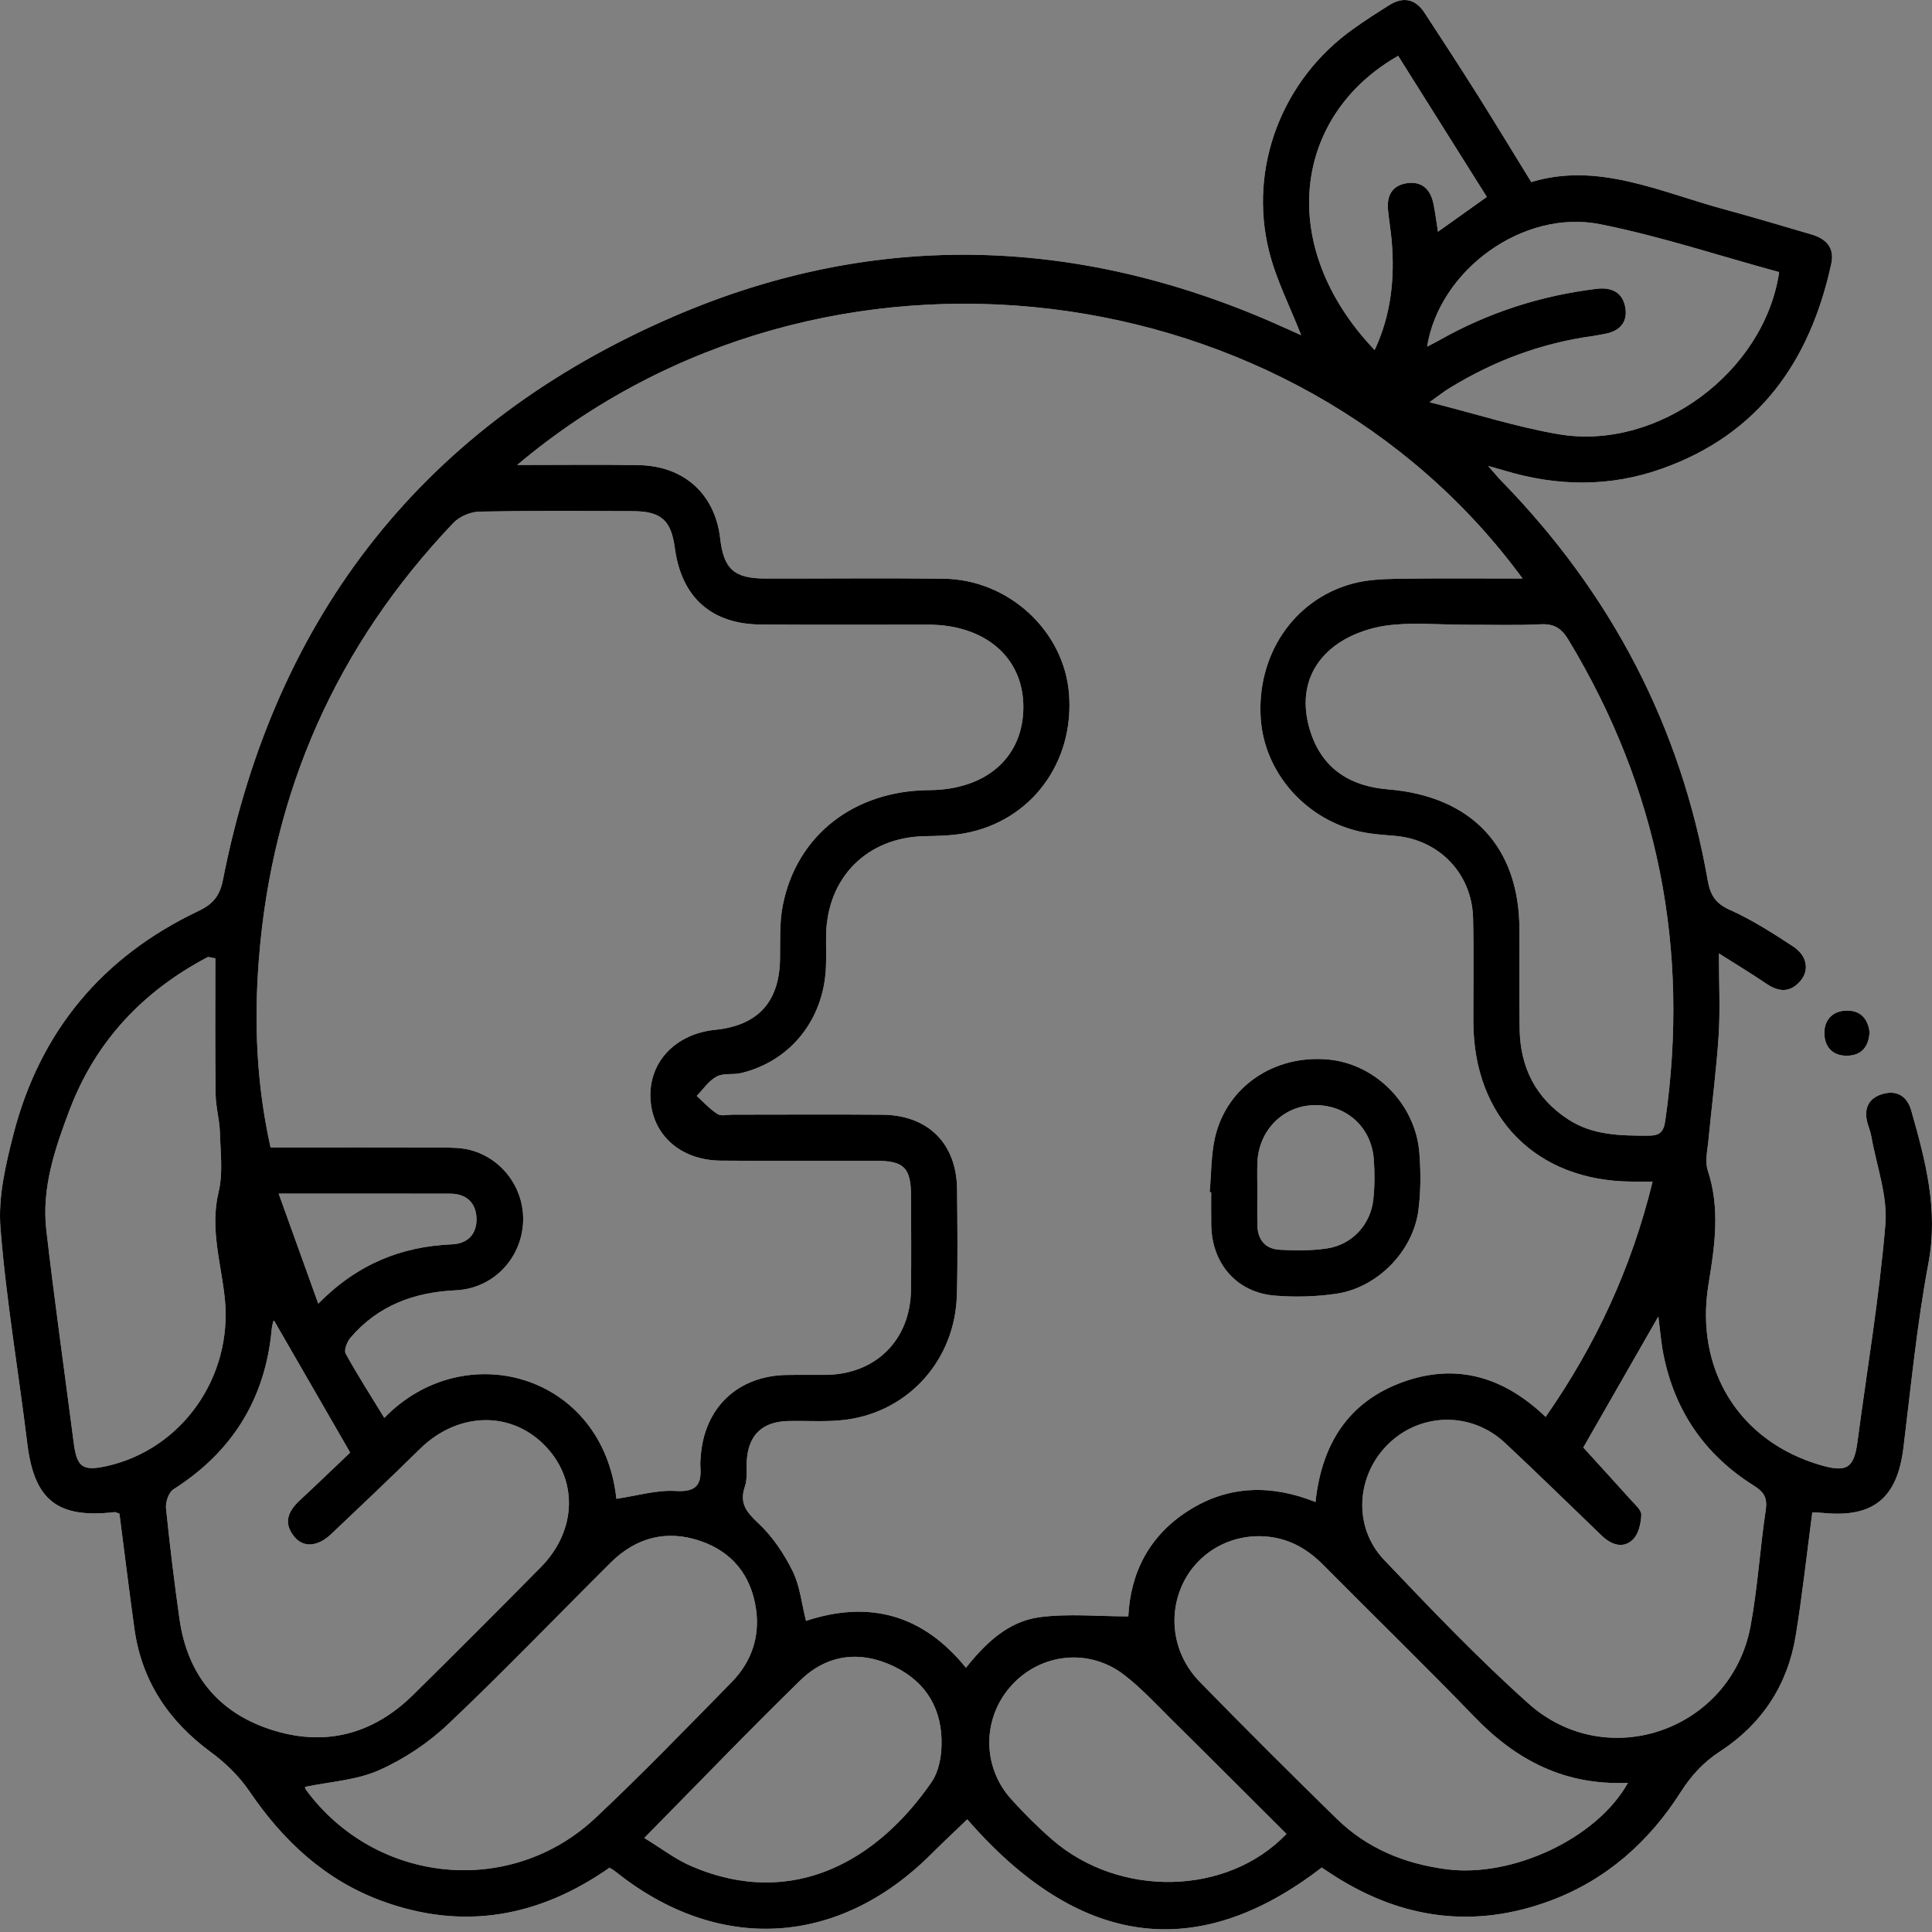
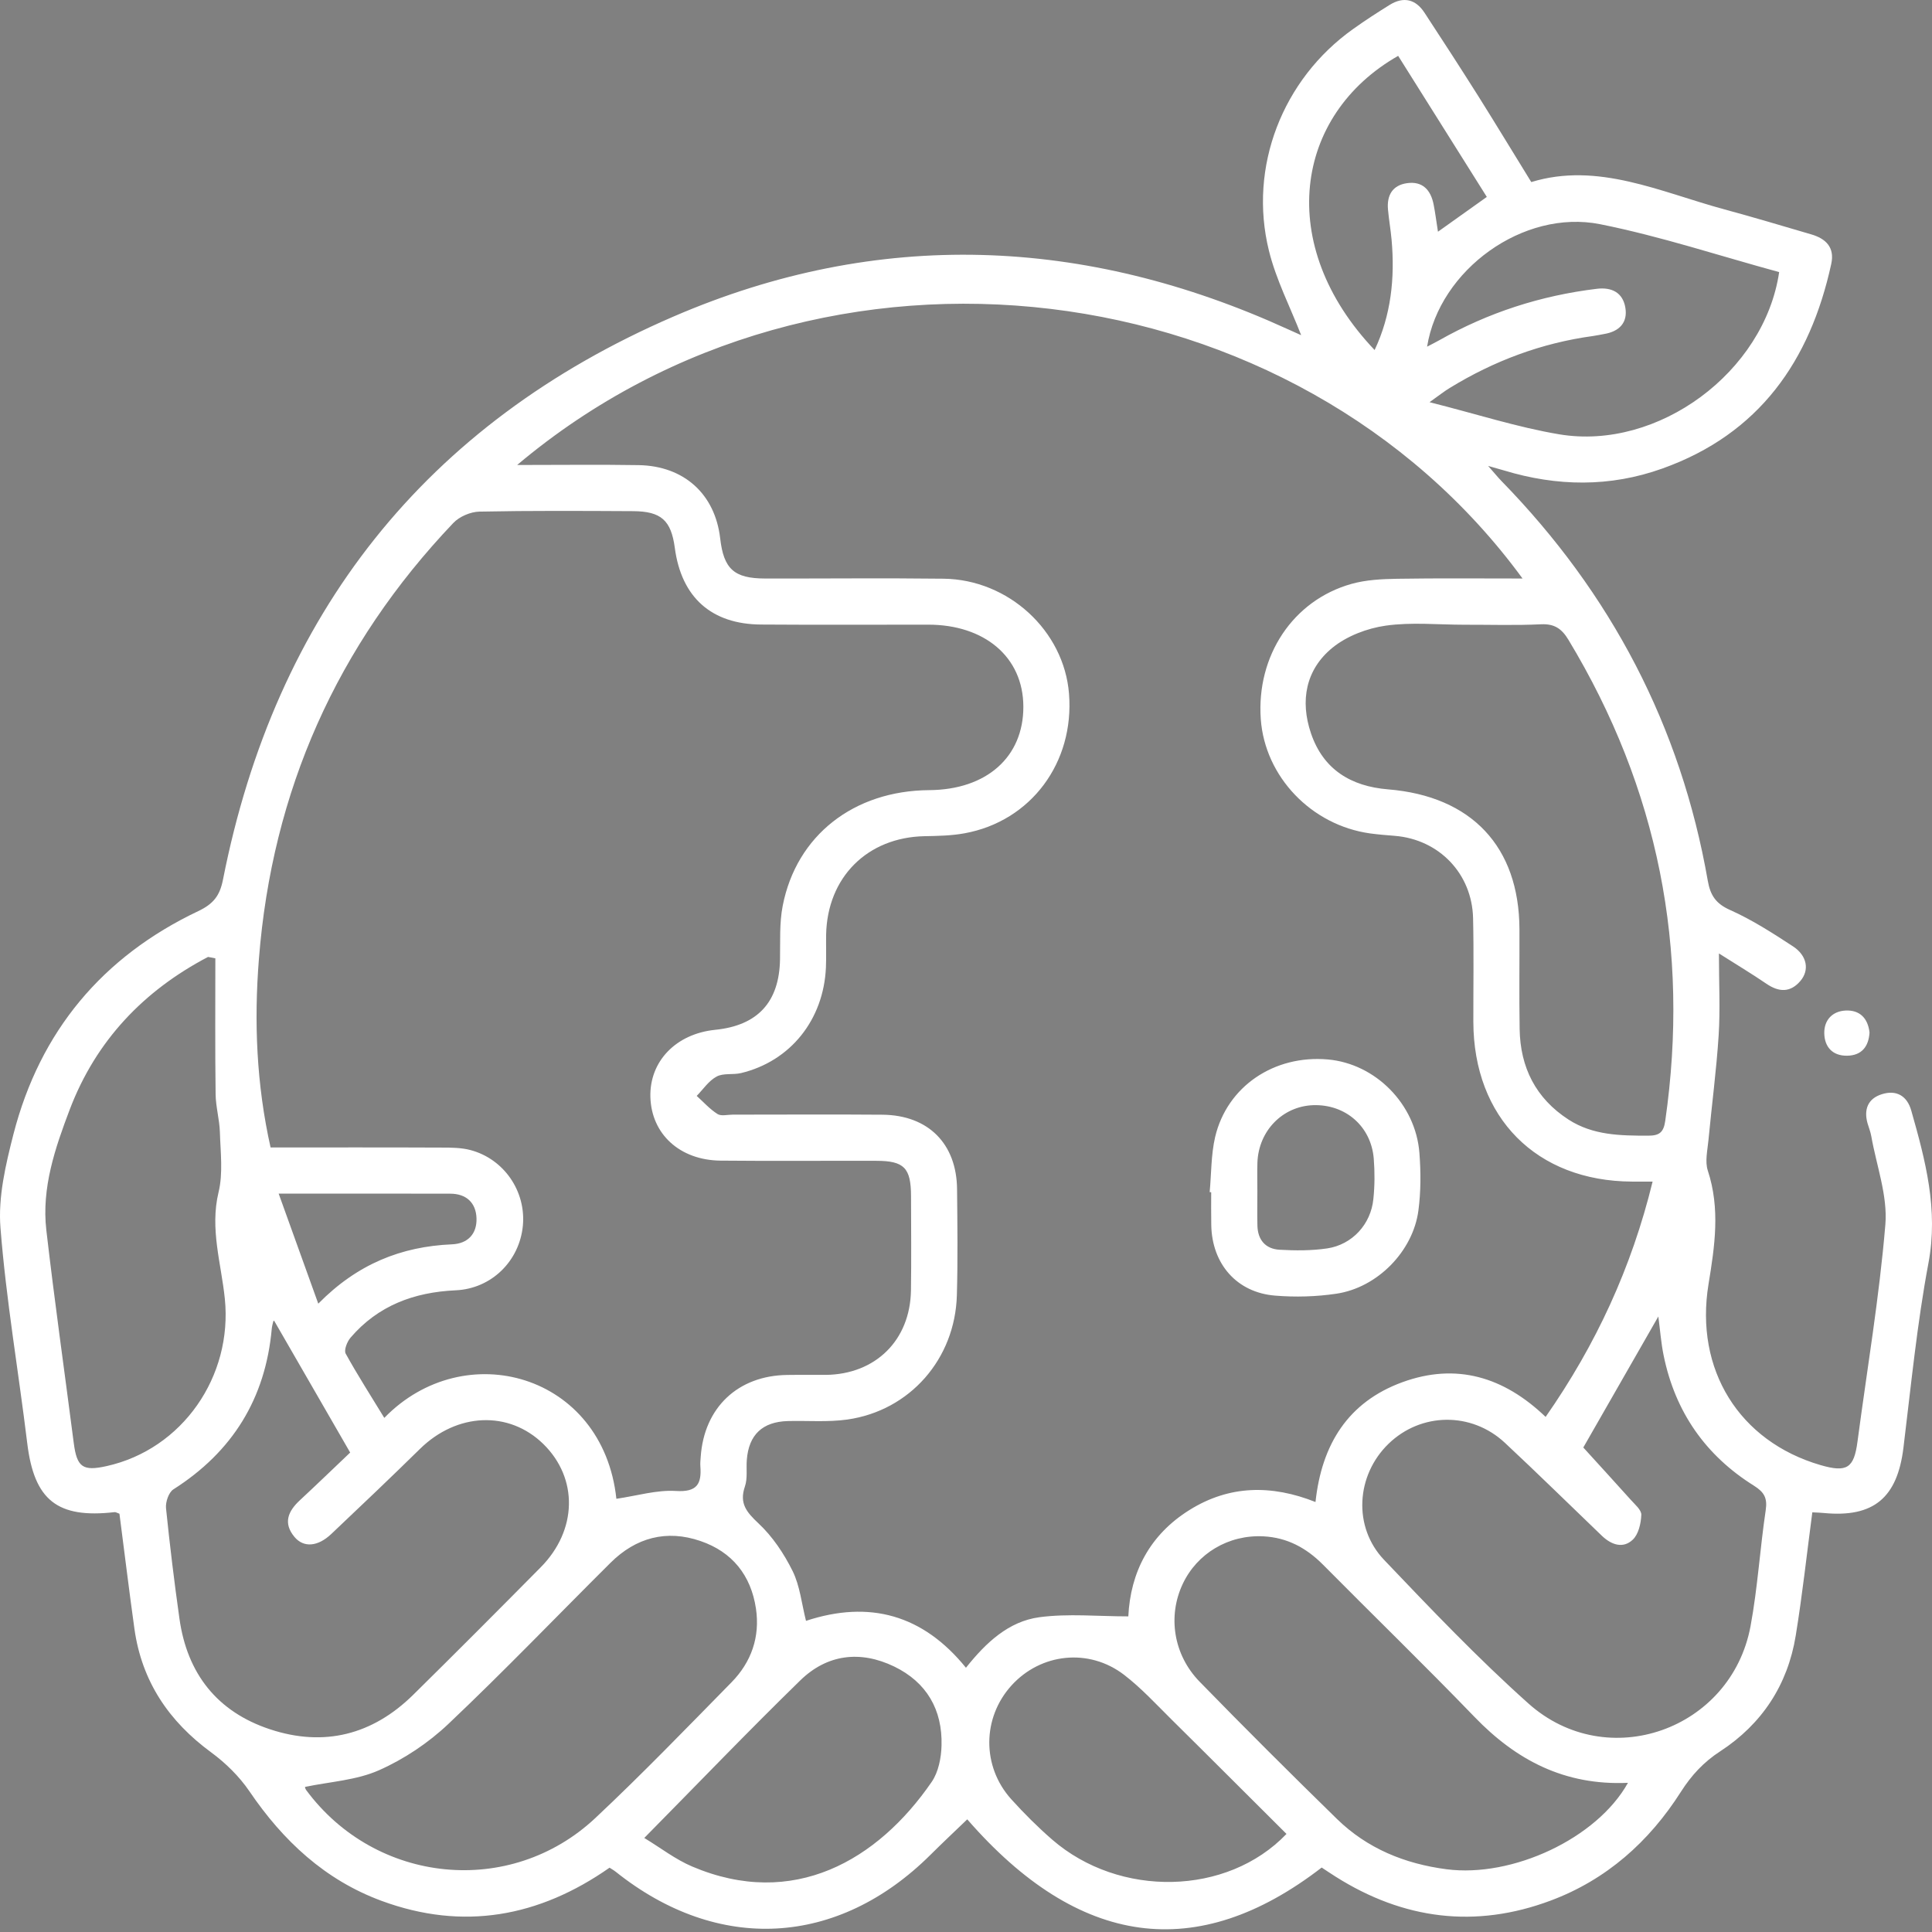
<svg xmlns="http://www.w3.org/2000/svg" width="80" height="80" viewBox="0 0 80 80" fill="none">
  <rect x="0" y="0" width="80" height="80" fill="#808080" stroke="none" />
  <path d="M58.775 47.743C58.62 45.717 56.953 44.044 54.984 43.87C52.762 43.674 50.812 44.981 50.316 47.081C50.145 47.819 50.161 48.6 50.09 49.363C50.109 49.366 50.131 49.366 50.153 49.368C50.153 49.818 50.147 50.27 50.156 50.719C50.18 52.334 51.212 53.524 52.803 53.649C53.641 53.718 54.505 53.693 55.335 53.57C57.037 53.317 58.511 51.814 58.734 50.12C58.837 49.339 58.835 48.53 58.775 47.743ZM56.868 49.649C56.765 50.692 55.997 51.536 54.957 51.694C54.311 51.789 53.639 51.787 52.982 51.749C52.408 51.716 52.081 51.346 52.067 50.752C52.056 50.275 52.065 49.799 52.065 49.322C52.065 48.927 52.054 48.53 52.067 48.132C52.119 46.822 53.108 45.809 54.374 45.763C55.711 45.717 56.779 46.64 56.885 47.985C56.928 48.535 56.926 49.099 56.868 49.649ZM58.775 47.743C58.62 45.717 56.953 44.044 54.984 43.87C52.762 43.674 50.812 44.981 50.316 47.081C50.145 47.819 50.161 48.6 50.09 49.363C50.109 49.366 50.131 49.366 50.153 49.368C50.153 49.818 50.147 50.27 50.156 50.719C50.18 52.334 51.212 53.524 52.803 53.649C53.641 53.718 54.505 53.693 55.335 53.57C57.037 53.317 58.511 51.814 58.734 50.12C58.837 49.339 58.835 48.53 58.775 47.743ZM56.868 49.649C56.765 50.692 55.997 51.536 54.957 51.694C54.311 51.789 53.639 51.787 52.982 51.749C52.408 51.716 52.081 51.346 52.067 50.752C52.056 50.275 52.065 49.799 52.065 49.322C52.065 48.927 52.054 48.53 52.067 48.132C52.119 46.822 53.108 45.809 54.374 45.763C55.711 45.717 56.779 46.64 56.885 47.985C56.928 48.535 56.926 49.099 56.868 49.649ZM58.775 47.743C58.62 45.717 56.953 44.044 54.984 43.87C52.762 43.674 50.812 44.981 50.316 47.081C50.145 47.819 50.161 48.6 50.09 49.363C50.109 49.366 50.131 49.366 50.153 49.368C50.153 49.818 50.147 50.27 50.156 50.719C50.18 52.334 51.212 53.524 52.803 53.649C53.641 53.718 54.505 53.693 55.335 53.57C57.037 53.317 58.511 51.814 58.734 50.12C58.837 49.339 58.835 48.53 58.775 47.743ZM56.868 49.649C56.765 50.692 55.997 51.536 54.957 51.694C54.311 51.789 53.639 51.787 52.982 51.749C52.408 51.716 52.081 51.346 52.067 50.752C52.056 50.275 52.065 49.799 52.065 49.322C52.065 48.927 52.054 48.53 52.067 48.132C52.119 46.822 53.108 45.809 54.374 45.763C55.711 45.717 56.779 46.64 56.885 47.985C56.928 48.535 56.926 49.099 56.868 49.649ZM58.775 47.743C58.62 45.717 56.953 44.044 54.984 43.87C52.762 43.674 50.812 44.981 50.316 47.081C50.145 47.819 50.161 48.6 50.09 49.363C50.109 49.366 50.131 49.366 50.153 49.368C50.153 49.818 50.147 50.27 50.156 50.719C50.18 52.334 51.212 53.524 52.803 53.649C53.641 53.718 54.505 53.693 55.335 53.57C57.037 53.317 58.511 51.814 58.734 50.12C58.837 49.339 58.835 48.53 58.775 47.743ZM56.868 49.649C56.765 50.692 55.997 51.536 54.957 51.694C54.311 51.789 53.639 51.787 52.982 51.749C52.408 51.716 52.081 51.346 52.067 50.752C52.056 50.275 52.065 49.799 52.065 49.322C52.065 48.927 52.054 48.53 52.067 48.132C52.119 46.822 53.108 45.809 54.374 45.763C55.711 45.717 56.779 46.64 56.885 47.985C56.928 48.535 56.926 49.099 56.868 49.649ZM58.775 47.743C58.62 45.717 56.953 44.044 54.984 43.87C52.762 43.674 50.812 44.981 50.316 47.081C50.145 47.819 50.161 48.6 50.09 49.363C50.109 49.366 50.131 49.366 50.153 49.368C50.153 49.818 50.147 50.27 50.156 50.719C50.18 52.334 51.212 53.524 52.803 53.649C53.641 53.718 54.505 53.693 55.335 53.57C57.037 53.317 58.511 51.814 58.734 50.12C58.837 49.339 58.835 48.53 58.775 47.743ZM56.868 49.649C56.765 50.692 55.997 51.536 54.957 51.694C54.311 51.789 53.639 51.787 52.982 51.749C52.408 51.716 52.081 51.346 52.067 50.752C52.056 50.275 52.065 49.799 52.065 49.322C52.065 48.927 52.054 48.53 52.067 48.132C52.119 46.822 53.108 45.809 54.374 45.763C55.711 45.717 56.779 46.64 56.885 47.985C56.928 48.535 56.926 49.099 56.868 49.649ZM58.775 47.743C58.62 45.717 56.953 44.044 54.984 43.87C52.762 43.674 50.812 44.981 50.316 47.081C50.145 47.819 50.161 48.6 50.09 49.363C50.109 49.366 50.131 49.366 50.153 49.368C50.153 49.818 50.147 50.27 50.156 50.719C50.18 52.334 51.212 53.524 52.803 53.649C53.641 53.718 54.505 53.693 55.335 53.57C57.037 53.317 58.511 51.814 58.734 50.12C58.837 49.339 58.835 48.53 58.775 47.743ZM56.868 49.649C56.765 50.692 55.997 51.536 54.957 51.694C54.311 51.789 53.639 51.787 52.982 51.749C52.408 51.716 52.081 51.346 52.067 50.752C52.056 50.275 52.065 49.799 52.065 49.322C52.065 48.927 52.054 48.53 52.067 48.132C52.119 46.822 53.108 45.809 54.374 45.763C55.711 45.717 56.779 46.64 56.885 47.985C56.928 48.535 56.926 49.099 56.868 49.649ZM58.775 47.743C58.62 45.717 56.953 44.044 54.984 43.87C52.762 43.674 50.812 44.981 50.316 47.081C50.145 47.819 50.161 48.6 50.09 49.363C50.109 49.366 50.131 49.366 50.153 49.368C50.153 49.818 50.147 50.27 50.156 50.719C50.18 52.334 51.212 53.524 52.803 53.649C53.641 53.718 54.505 53.693 55.335 53.57C57.037 53.317 58.511 51.814 58.734 50.12C58.837 49.339 58.835 48.53 58.775 47.743ZM56.868 49.649C56.765 50.692 55.997 51.536 54.957 51.694C54.311 51.789 53.639 51.787 52.982 51.749C52.408 51.716 52.081 51.346 52.067 50.752C52.056 50.275 52.065 49.799 52.065 49.322C52.065 48.927 52.054 48.53 52.067 48.132C52.119 46.822 53.108 45.809 54.374 45.763C55.711 45.717 56.779 46.64 56.885 47.985C56.928 48.535 56.926 49.099 56.868 49.649ZM58.775 47.743C58.62 45.717 56.953 44.044 54.984 43.87C52.762 43.674 50.812 44.981 50.316 47.081C50.145 47.819 50.161 48.6 50.09 49.363C50.109 49.366 50.131 49.366 50.153 49.368C50.153 49.818 50.147 50.27 50.156 50.719C50.18 52.334 51.212 53.524 52.803 53.649C53.641 53.718 54.505 53.693 55.335 53.57C57.037 53.317 58.511 51.814 58.734 50.12C58.837 49.339 58.835 48.53 58.775 47.743ZM56.868 49.649C56.765 50.692 55.997 51.536 54.957 51.694C54.311 51.789 53.639 51.787 52.982 51.749C52.408 51.716 52.081 51.346 52.067 50.752C52.056 50.275 52.065 49.799 52.065 49.322C52.065 48.927 52.054 48.53 52.067 48.132C52.119 46.822 53.108 45.809 54.374 45.763C55.711 45.717 56.779 46.64 56.885 47.985C56.928 48.535 56.926 49.099 56.868 49.649ZM58.775 47.743C58.62 45.717 56.953 44.044 54.984 43.87C52.762 43.674 50.812 44.981 50.316 47.081C50.145 47.819 50.161 48.6 50.09 49.363C50.109 49.366 50.131 49.366 50.153 49.368C50.153 49.818 50.147 50.27 50.156 50.719C50.18 52.334 51.212 53.524 52.803 53.649C53.641 53.718 54.505 53.693 55.335 53.57C57.037 53.317 58.511 51.814 58.734 50.12C58.837 49.339 58.835 48.53 58.775 47.743ZM56.868 49.649C56.765 50.692 55.997 51.536 54.957 51.694C54.311 51.789 53.639 51.787 52.982 51.749C52.408 51.716 52.081 51.346 52.067 50.752C52.056 50.275 52.065 49.799 52.065 49.322C52.065 48.927 52.054 48.53 52.067 48.132C52.119 46.822 53.108 45.809 54.374 45.763C55.711 45.717 56.779 46.64 56.885 47.985C56.928 48.535 56.926 49.099 56.868 49.649ZM58.775 47.743C58.62 45.717 56.953 44.044 54.984 43.87C52.762 43.674 50.812 44.981 50.316 47.081C50.145 47.819 50.161 48.6 50.09 49.363C50.109 49.366 50.131 49.366 50.153 49.368C50.153 49.818 50.147 50.27 50.156 50.719C50.18 52.334 51.212 53.524 52.803 53.649C53.641 53.718 54.505 53.693 55.335 53.57C57.037 53.317 58.511 51.814 58.734 50.12C58.837 49.339 58.835 48.53 58.775 47.743ZM56.868 49.649C56.765 50.692 55.997 51.536 54.957 51.694C54.311 51.789 53.639 51.787 52.982 51.749C52.408 51.716 52.081 51.346 52.067 50.752C52.056 50.275 52.065 49.799 52.065 49.322C52.065 48.927 52.054 48.53 52.067 48.132C52.119 46.822 53.108 45.809 54.374 45.763C55.711 45.717 56.779 46.64 56.885 47.985C56.928 48.535 56.926 49.099 56.868 49.649ZM58.775 47.743C58.62 45.717 56.953 44.044 54.984 43.87C52.762 43.674 50.812 44.981 50.316 47.081C50.145 47.819 50.161 48.6 50.09 49.363C50.109 49.366 50.131 49.366 50.153 49.368C50.153 49.818 50.147 50.27 50.156 50.719C50.18 52.334 51.212 53.524 52.803 53.649C53.641 53.718 54.505 53.693 55.335 53.57C57.037 53.317 58.511 51.814 58.734 50.12C58.837 49.339 58.835 48.53 58.775 47.743ZM56.868 49.649C56.765 50.692 55.997 51.536 54.957 51.694C54.311 51.789 53.639 51.787 52.982 51.749C52.408 51.716 52.081 51.346 52.067 50.752C52.056 50.275 52.065 49.799 52.065 49.322C52.065 48.927 52.054 48.53 52.067 48.132C52.119 46.822 53.108 45.809 54.374 45.763C55.711 45.717 56.779 46.64 56.885 47.985C56.928 48.535 56.926 49.099 56.868 49.649ZM58.775 47.743C58.62 45.717 56.953 44.044 54.984 43.87C52.762 43.674 50.812 44.981 50.316 47.081C50.145 47.819 50.161 48.6 50.09 49.363C50.109 49.366 50.131 49.366 50.153 49.368C50.153 49.818 50.147 50.27 50.156 50.719C50.18 52.334 51.212 53.524 52.803 53.649C53.641 53.718 54.505 53.693 55.335 53.57C57.037 53.317 58.511 51.814 58.734 50.12C58.837 49.339 58.835 48.53 58.775 47.743ZM56.868 49.649C56.765 50.692 55.997 51.536 54.957 51.694C54.311 51.789 53.639 51.787 52.982 51.749C52.408 51.716 52.081 51.346 52.067 50.752C52.056 50.275 52.065 49.799 52.065 49.322C52.065 48.927 52.054 48.53 52.067 48.132C52.119 46.822 53.108 45.809 54.374 45.763C55.711 45.717 56.779 46.64 56.885 47.985C56.928 48.535 56.926 49.099 56.868 49.649ZM58.775 47.743C58.62 45.717 56.953 44.044 54.984 43.87C52.762 43.674 50.812 44.981 50.316 47.081C50.145 47.819 50.161 48.6 50.09 49.363C50.109 49.366 50.131 49.366 50.153 49.368C50.153 49.818 50.147 50.27 50.156 50.719C50.18 52.334 51.212 53.524 52.803 53.649C53.641 53.718 54.505 53.693 55.335 53.57C57.037 53.317 58.511 51.814 58.734 50.12C58.837 49.339 58.835 48.53 58.775 47.743ZM56.868 49.649C56.765 50.692 55.997 51.536 54.957 51.694C54.311 51.789 53.639 51.787 52.982 51.749C52.408 51.716 52.081 51.346 52.067 50.752C52.056 50.275 52.065 49.799 52.065 49.322C52.065 48.927 52.054 48.53 52.067 48.132C52.119 46.822 53.108 45.809 54.374 45.763C55.711 45.717 56.779 46.64 56.885 47.985C56.928 48.535 56.926 49.099 56.868 49.649ZM58.775 47.743C58.62 45.717 56.953 44.044 54.984 43.87C52.762 43.674 50.812 44.981 50.316 47.081C50.145 47.819 50.161 48.6 50.09 49.363C50.109 49.366 50.131 49.366 50.153 49.368C50.153 49.818 50.147 50.27 50.156 50.719C50.18 52.334 51.212 53.524 52.803 53.649C53.641 53.718 54.505 53.693 55.335 53.57C57.037 53.317 58.511 51.814 58.734 50.12C58.837 49.339 58.835 48.53 58.775 47.743ZM56.868 49.649C56.765 50.692 55.997 51.536 54.957 51.694C54.311 51.789 53.639 51.787 52.982 51.749C52.408 51.716 52.081 51.346 52.067 50.752C52.056 50.275 52.065 49.799 52.065 49.322C52.065 48.927 52.054 48.53 52.067 48.132C52.119 46.822 53.108 45.809 54.374 45.763C55.711 45.717 56.779 46.64 56.885 47.985C56.928 48.535 56.926 49.099 56.868 49.649ZM79.142 45.989C78.968 45.371 78.519 45.117 77.917 45.311C77.35 45.49 77.168 45.937 77.331 46.514C77.383 46.691 77.454 46.866 77.486 47.048C77.701 48.268 78.167 49.51 78.069 50.703C77.819 53.712 77.312 56.697 76.915 59.692C76.77 60.793 76.479 60.986 75.379 60.665C72.021 59.684 70.166 56.718 70.746 53.175C71.005 51.599 71.236 50.047 70.716 48.47C70.594 48.094 70.703 47.631 70.743 47.214C70.88 45.763 71.073 44.317 71.166 42.865C71.234 41.795 71.177 40.719 71.177 39.48C71.912 39.946 72.541 40.324 73.145 40.736C73.666 41.09 74.137 41.106 74.553 40.616C74.932 40.169 74.831 39.57 74.243 39.186C73.401 38.636 72.549 38.086 71.637 37.68C71.043 37.416 70.82 37.065 70.716 36.471C69.597 30.066 66.708 24.567 62.176 19.922C62.026 19.769 61.893 19.6 61.62 19.293C61.977 19.393 62.124 19.434 62.271 19.478C64.466 20.145 66.659 20.18 68.835 19.401C72.841 17.969 74.951 14.954 75.828 10.929C75.978 10.246 75.607 9.881 74.997 9.704C73.805 9.355 72.612 8.996 71.411 8.672C68.747 7.95 66.163 6.695 63.407 7.539C62.639 6.294 61.942 5.142 61.226 4.001C60.49 2.836 59.742 1.678 58.984 0.524C58.62 -0.032 58.121 -0.154 57.547 0.2C57.029 0.521 56.517 0.853 56.022 1.207C53.108 3.282 51.686 6.91 52.544 10.382C52.841 11.588 53.429 12.721 53.878 13.879C53.739 13.816 53.532 13.723 53.325 13.631C44.921 9.791 36.362 9.448 27.887 13.108C17.62 17.541 11.403 25.423 9.233 36.425C9.102 37.089 8.838 37.429 8.206 37.729C4.241 39.611 1.657 42.702 0.559 46.956C0.235 48.222 -0.084 49.57 0.02 50.847C0.254 53.829 0.766 56.787 1.128 59.76C1.414 62.113 2.367 62.887 4.747 62.614C4.791 62.609 4.84 62.644 4.946 62.68C5.151 64.254 5.344 65.852 5.567 67.451C5.872 69.619 6.989 71.277 8.748 72.565C9.344 73.004 9.908 73.557 10.325 74.169C11.719 76.223 13.459 77.849 15.804 78.712C19.175 79.954 22.318 79.382 25.24 77.337C25.327 77.394 25.42 77.445 25.499 77.508C29.736 80.89 34.69 80.618 38.53 76.803C39.031 76.304 39.546 75.822 40.052 75.335C44.668 80.64 49.565 81.315 54.728 77.331C54.916 77.454 55.112 77.587 55.311 77.712C58.116 79.483 61.092 79.864 64.205 78.701C66.517 77.838 68.287 76.263 69.605 74.191C70.038 73.513 70.542 72.963 71.236 72.514C72.958 71.389 74.025 69.769 74.357 67.729C74.63 66.059 74.812 64.376 75.044 62.623C75.256 62.633 75.387 62.636 75.517 62.65C77.582 62.849 78.565 62.021 78.818 59.943C79.131 57.391 79.379 54.826 79.853 52.301C80.27 50.087 79.728 48.05 79.142 45.989ZM64.946 26.493C68.668 32.656 69.978 39.295 68.954 46.414C68.886 46.896 68.704 47.026 68.246 47.026C67.097 47.026 65.959 47.013 64.948 46.359C63.592 45.48 62.95 44.2 62.925 42.609C62.903 41.228 62.922 39.85 62.917 38.47C62.903 35.063 60.94 32.969 57.478 32.686C55.934 32.56 54.791 31.86 54.284 30.363C53.827 29.017 54.066 27.724 55.175 26.82C55.771 26.335 56.61 26.016 57.378 25.907C58.443 25.755 59.548 25.869 60.635 25.869C61.694 25.866 62.759 25.902 63.816 25.85C64.374 25.826 64.671 26.038 64.946 26.493ZM66.258 9.284C68.766 9.785 71.209 10.597 73.671 11.267C73.061 15.406 68.66 18.666 64.57 17.985C62.83 17.694 61.133 17.141 59.194 16.654C59.592 16.37 59.801 16.204 60.03 16.065C61.86 14.943 63.829 14.205 65.959 13.914C66.117 13.892 66.272 13.857 66.427 13.83C67.051 13.726 67.41 13.358 67.301 12.732C67.195 12.117 66.74 11.882 66.117 11.959C63.802 12.239 61.623 12.942 59.594 14.091C59.456 14.17 59.314 14.238 59.093 14.355C59.605 11.169 63.08 8.65 66.258 9.284ZM57.895 2.313C59.14 4.293 60.357 6.229 61.566 8.154C60.803 8.696 60.207 9.124 59.543 9.595C59.477 9.186 59.434 8.824 59.363 8.467C59.246 7.868 58.905 7.492 58.26 7.585C57.661 7.67 57.421 8.086 57.473 8.672C57.511 9.094 57.585 9.51 57.623 9.933C57.764 11.515 57.601 13.051 56.92 14.494C52.794 10.159 53.581 4.766 57.895 2.313ZM10.72 39.72C11.264 32.756 13.95 26.722 18.77 21.656C19.023 21.389 19.483 21.193 19.851 21.185C21.972 21.142 24.094 21.155 26.215 21.166C27.378 21.172 27.789 21.547 27.942 22.683C28.214 24.734 29.456 25.85 31.52 25.861C33.827 25.877 36.133 25.866 38.44 25.866C40.747 25.866 42.37 27.187 42.375 29.262C42.38 31.346 40.853 32.702 38.475 32.718C35.357 32.74 32.98 34.589 32.411 37.503C32.269 38.222 32.313 38.982 32.299 39.722C32.269 41.49 31.381 42.462 29.619 42.642C27.991 42.805 26.89 43.946 26.931 45.428C26.975 46.958 28.146 48.042 29.837 48.059C31.986 48.08 34.132 48.061 36.28 48.067C37.441 48.067 37.721 48.358 37.724 49.535C37.726 50.836 37.74 52.135 37.721 53.434C37.688 55.498 36.253 56.909 34.192 56.931C33.661 56.936 33.13 56.925 32.599 56.934C30.556 56.958 29.156 58.284 29.015 60.321C29.006 60.452 28.99 60.586 29.001 60.719C29.055 61.449 28.862 61.792 27.991 61.738C27.195 61.688 26.381 61.936 25.523 62.062C24.968 56.89 19.235 55.291 15.913 58.712C15.366 57.813 14.81 56.95 14.314 56.051C14.235 55.907 14.372 55.558 14.513 55.392C15.652 54.061 17.141 53.508 18.865 53.429C20.355 53.364 21.512 52.212 21.651 50.752C21.784 49.336 20.878 47.996 19.486 47.623C19.107 47.522 18.699 47.519 18.304 47.519C15.948 47.508 13.593 47.514 11.204 47.514C10.619 44.902 10.515 42.31 10.72 39.72ZM13.179 53.982C12.623 52.438 12.106 50.994 11.539 49.426C14.047 49.426 16.346 49.42 18.644 49.428C19.303 49.428 19.709 49.799 19.731 50.444C19.753 51.09 19.372 51.498 18.715 51.525C16.618 51.615 14.799 52.337 13.179 53.982ZM4.415 60.708C3.427 60.929 3.184 60.755 3.054 59.752C2.675 56.814 2.258 53.878 1.918 50.934C1.716 49.181 2.286 47.528 2.893 45.929C3.974 43.097 5.943 41.024 8.615 39.624C8.715 39.644 8.816 39.663 8.917 39.682C8.917 41.555 8.903 43.429 8.928 45.303C8.933 45.828 9.088 46.351 9.105 46.877C9.129 47.71 9.241 48.579 9.05 49.366C8.685 50.885 9.159 52.312 9.309 53.772C9.641 56.996 7.55 60.011 4.415 60.708ZM11.183 71.607C8.996 70.885 7.749 69.303 7.43 67.021C7.215 65.501 7.03 63.976 6.874 62.448C6.85 62.195 6.986 61.795 7.179 61.672C9.628 60.114 10.992 57.911 11.253 55.022C11.262 54.919 11.291 54.818 11.316 54.714C11.322 54.698 11.349 54.684 11.349 54.684C12.384 56.482 13.421 58.279 14.5 60.147C13.835 60.779 13.133 61.457 12.419 62.121C11.929 62.574 11.714 63.066 12.193 63.641C12.574 64.096 13.16 64.047 13.718 63.519C14.949 62.353 16.18 61.185 17.389 59.997C18.922 58.491 21.074 58.399 22.501 59.796C23.947 61.215 23.911 63.361 22.389 64.899C20.635 66.672 18.876 68.437 17.103 70.185C15.42 71.838 13.416 72.345 11.183 71.607ZM24.655 75.278C21.131 78.587 15.556 78.02 12.675 74.118C12.634 74.063 12.626 73.981 12.631 73.992C13.669 73.775 14.761 73.717 15.695 73.301C16.735 72.84 17.74 72.168 18.568 71.383C20.858 69.216 23.043 66.936 25.281 64.711C26.332 63.666 27.599 63.328 29.004 63.81C30.319 64.259 31.095 65.229 31.302 66.604C31.477 67.781 31.112 68.823 30.289 69.662C28.432 71.552 26.588 73.464 24.655 75.278ZM38.579 73.785C36.346 77.034 32.846 79.069 28.658 77.287C27.966 76.993 27.356 76.517 26.678 76.106C28.914 73.84 30.986 71.68 33.13 69.589C34.243 68.499 35.616 68.328 37.024 69.006C38.369 69.657 39.028 70.795 38.987 72.277C38.974 72.789 38.859 73.377 38.579 73.785ZM39.998 69.058C38.217 66.86 36.003 66.25 33.375 67.116C33.195 66.411 33.127 65.678 32.822 65.057C32.465 64.336 31.991 63.625 31.408 63.08C30.913 62.614 30.605 62.255 30.845 61.552C30.962 61.215 30.894 60.817 30.924 60.447C31.005 59.409 31.572 58.873 32.62 58.843C33.443 58.821 34.276 58.894 35.085 58.78C37.677 58.412 39.551 56.269 39.622 53.628C39.663 52.171 39.644 50.711 39.63 49.251C39.616 47.361 38.44 46.177 36.544 46.158C34.475 46.141 32.405 46.155 30.338 46.155C30.126 46.155 29.864 46.226 29.712 46.13C29.393 45.929 29.132 45.635 28.849 45.379C29.118 45.104 29.347 44.752 29.674 44.578C29.954 44.426 30.352 44.513 30.684 44.434C32.729 43.944 34.105 42.228 34.2 40.057C34.219 39.608 34.2 39.156 34.208 38.707C34.254 36.327 35.913 34.674 38.279 34.625C38.835 34.614 39.396 34.605 39.941 34.505C42.691 34.004 44.494 31.575 44.265 28.721C44.058 26.12 41.762 23.996 39.072 23.963C36.605 23.933 34.137 23.96 31.673 23.955C30.395 23.952 29.965 23.557 29.821 22.291C29.608 20.461 28.328 19.293 26.447 19.26C24.834 19.233 23.22 19.254 21.414 19.254C34.134 8.538 53.69 11.164 63.045 23.955C61.267 23.955 59.556 23.938 57.846 23.966C57.214 23.977 56.563 24.009 55.962 24.178C53.535 24.859 52.021 27.157 52.206 29.777C52.378 32.16 54.298 34.17 56.732 34.51C57.073 34.556 57.419 34.584 57.762 34.611C59.586 34.761 60.953 36.171 60.997 38.018C61.03 39.447 61.005 40.88 61.008 42.312C61.019 46.283 63.619 48.905 67.571 48.927H68.431C67.557 52.503 66.081 55.689 64.001 58.671C62.269 57.01 60.297 56.419 58.064 57.236C55.823 58.056 54.728 59.804 54.472 62.195C52.65 61.471 50.902 61.498 49.26 62.522C47.601 63.554 46.809 65.109 46.721 66.931C45.466 66.931 44.232 66.806 43.037 66.966C41.762 67.138 40.823 68.02 39.998 69.058ZM43.568 76.174C42.969 75.653 42.402 75.087 41.871 74.499C40.651 73.14 40.67 71.133 41.882 69.793C43.097 68.453 45.09 68.233 46.547 69.352C47.258 69.899 47.873 70.569 48.511 71.201C50.093 72.764 51.664 74.341 53.271 75.939C50.812 78.51 46.351 78.589 43.568 76.174ZM59.899 77.402C58.167 77.176 56.615 76.544 55.36 75.319C53.445 73.448 51.547 71.558 49.679 69.641C48.587 68.524 48.347 66.923 48.971 65.594C49.567 64.322 50.874 63.54 52.321 63.617C53.293 63.666 54.088 64.093 54.772 64.779C56.86 66.887 58.993 68.957 61.054 71.092C62.778 72.881 64.785 73.941 67.41 73.823C66.125 76.13 62.625 77.756 59.899 77.402ZM73.115 62.53C72.876 64.129 72.781 65.749 72.486 67.337C71.683 71.637 66.55 73.453 63.29 70.539C61.196 68.668 59.251 66.626 57.312 64.591C56.013 63.227 56.152 61.087 57.495 59.785C58.837 58.483 60.926 58.448 62.315 59.744C63.671 61.01 64.995 62.312 66.335 63.598C66.721 63.965 67.206 64.139 67.609 63.755C67.849 63.529 67.949 63.08 67.963 62.726C67.971 62.522 67.696 62.296 67.525 62.102C66.871 61.373 66.209 60.651 65.561 59.938C66.539 58.227 67.587 56.4 68.668 54.513C68.742 55.068 68.78 55.607 68.889 56.133C69.365 58.461 70.621 60.267 72.631 61.522C73.05 61.787 73.189 62.029 73.115 62.53ZM50.156 50.719C50.18 52.334 51.212 53.524 52.803 53.649C53.641 53.718 54.505 53.693 55.335 53.57C57.037 53.317 58.511 51.814 58.734 50.12C58.837 49.339 58.835 48.53 58.775 47.743C58.62 45.717 56.953 44.044 54.984 43.87C52.762 43.674 50.812 44.981 50.316 47.081C50.145 47.819 50.161 48.6 50.09 49.363C50.109 49.366 50.131 49.366 50.153 49.368C50.153 49.818 50.147 50.27 50.156 50.719ZM52.067 48.132C52.119 46.822 53.108 45.809 54.374 45.763C55.711 45.717 56.779 46.64 56.885 47.985C56.928 48.535 56.926 49.099 56.868 49.649C56.765 50.692 55.997 51.536 54.957 51.694C54.311 51.789 53.639 51.787 52.982 51.749C52.408 51.716 52.081 51.346 52.067 50.752C52.056 50.275 52.065 49.799 52.065 49.322C52.065 48.927 52.054 48.53 52.067 48.132ZM58.775 47.743C58.62 45.717 56.953 44.044 54.984 43.87C52.762 43.674 50.812 44.981 50.316 47.081C50.145 47.819 50.161 48.6 50.09 49.363C50.109 49.366 50.131 49.366 50.153 49.368C50.153 49.818 50.147 50.27 50.156 50.719C50.18 52.334 51.212 53.524 52.803 53.649C53.641 53.718 54.505 53.693 55.335 53.57C57.037 53.317 58.511 51.814 58.734 50.12C58.837 49.339 58.835 48.53 58.775 47.743ZM56.868 49.649C56.765 50.692 55.997 51.536 54.957 51.694C54.311 51.789 53.639 51.787 52.982 51.749C52.408 51.716 52.081 51.346 52.067 50.752C52.056 50.275 52.065 49.799 52.065 49.322C52.065 48.927 52.054 48.53 52.067 48.132C52.119 46.822 53.108 45.809 54.374 45.763C55.711 45.717 56.779 46.64 56.885 47.985C56.928 48.535 56.926 49.099 56.868 49.649ZM58.775 47.743C58.62 45.717 56.953 44.044 54.984 43.87C52.762 43.674 50.812 44.981 50.316 47.081C50.145 47.819 50.161 48.6 50.09 49.363C50.109 49.366 50.131 49.366 50.153 49.368C50.153 49.818 50.147 50.27 50.156 50.719C50.18 52.334 51.212 53.524 52.803 53.649C53.641 53.718 54.505 53.693 55.335 53.57C57.037 53.317 58.511 51.814 58.734 50.12C58.837 49.339 58.835 48.53 58.775 47.743ZM56.868 49.649C56.765 50.692 55.997 51.536 54.957 51.694C54.311 51.789 53.639 51.787 52.982 51.749C52.408 51.716 52.081 51.346 52.067 50.752C52.056 50.275 52.065 49.799 52.065 49.322C52.065 48.927 52.054 48.53 52.067 48.132C52.119 46.822 53.108 45.809 54.374 45.763C55.711 45.717 56.779 46.64 56.885 47.985C56.928 48.535 56.926 49.099 56.868 49.649ZM58.775 47.743C58.62 45.717 56.953 44.044 54.984 43.87C52.762 43.674 50.812 44.981 50.316 47.081C50.145 47.819 50.161 48.6 50.09 49.363C50.109 49.366 50.131 49.366 50.153 49.368C50.153 49.818 50.147 50.27 50.156 50.719C50.18 52.334 51.212 53.524 52.803 53.649C53.641 53.718 54.505 53.693 55.335 53.57C57.037 53.317 58.511 51.814 58.734 50.12C58.837 49.339 58.835 48.53 58.775 47.743ZM56.868 49.649C56.765 50.692 55.997 51.536 54.957 51.694C54.311 51.789 53.639 51.787 52.982 51.749C52.408 51.716 52.081 51.346 52.067 50.752C52.056 50.275 52.065 49.799 52.065 49.322C52.065 48.927 52.054 48.53 52.067 48.132C52.119 46.822 53.108 45.809 54.374 45.763C55.711 45.717 56.779 46.64 56.885 47.985C56.928 48.535 56.926 49.099 56.868 49.649ZM58.775 47.743C58.62 45.717 56.953 44.044 54.984 43.87C52.762 43.674 50.812 44.981 50.316 47.081C50.145 47.819 50.161 48.6 50.09 49.363C50.109 49.366 50.131 49.366 50.153 49.368C50.153 49.818 50.147 50.27 50.156 50.719C50.18 52.334 51.212 53.524 52.803 53.649C53.641 53.718 54.505 53.693 55.335 53.57C57.037 53.317 58.511 51.814 58.734 50.12C58.837 49.339 58.835 48.53 58.775 47.743ZM56.868 49.649C56.765 50.692 55.997 51.536 54.957 51.694C54.311 51.789 53.639 51.787 52.982 51.749C52.408 51.716 52.081 51.346 52.067 50.752C52.056 50.275 52.065 49.799 52.065 49.322C52.065 48.927 52.054 48.53 52.067 48.132C52.119 46.822 53.108 45.809 54.374 45.763C55.711 45.717 56.779 46.64 56.885 47.985C56.928 48.535 56.926 49.099 56.868 49.649ZM58.775 47.743C58.62 45.717 56.953 44.044 54.984 43.87C52.762 43.674 50.812 44.981 50.316 47.081C50.145 47.819 50.161 48.6 50.09 49.363C50.109 49.366 50.131 49.366 50.153 49.368C50.153 49.818 50.147 50.27 50.156 50.719C50.18 52.334 51.212 53.524 52.803 53.649C53.641 53.718 54.505 53.693 55.335 53.57C57.037 53.317 58.511 51.814 58.734 50.12C58.837 49.339 58.835 48.53 58.775 47.743ZM56.868 49.649C56.765 50.692 55.997 51.536 54.957 51.694C54.311 51.789 53.639 51.787 52.982 51.749C52.408 51.716 52.081 51.346 52.067 50.752C52.056 50.275 52.065 49.799 52.065 49.322C52.065 48.927 52.054 48.53 52.067 48.132C52.119 46.822 53.108 45.809 54.374 45.763C55.711 45.717 56.779 46.64 56.885 47.985C56.928 48.535 56.926 49.099 56.868 49.649ZM58.775 47.743C58.62 45.717 56.953 44.044 54.984 43.87C52.762 43.674 50.812 44.981 50.316 47.081C50.145 47.819 50.161 48.6 50.09 49.363C50.109 49.366 50.131 49.366 50.153 49.368C50.153 49.818 50.147 50.27 50.156 50.719C50.18 52.334 51.212 53.524 52.803 53.649C53.641 53.718 54.505 53.693 55.335 53.57C57.037 53.317 58.511 51.814 58.734 50.12C58.837 49.339 58.835 48.53 58.775 47.743ZM56.868 49.649C56.765 50.692 55.997 51.536 54.957 51.694C54.311 51.789 53.639 51.787 52.982 51.749C52.408 51.716 52.081 51.346 52.067 50.752C52.056 50.275 52.065 49.799 52.065 49.322C52.065 48.927 52.054 48.53 52.067 48.132C52.119 46.822 53.108 45.809 54.374 45.763C55.711 45.717 56.779 46.64 56.885 47.985C56.928 48.535 56.926 49.099 56.868 49.649ZM58.775 47.743C58.62 45.717 56.953 44.044 54.984 43.87C52.762 43.674 50.812 44.981 50.316 47.081C50.145 47.819 50.161 48.6 50.09 49.363C50.109 49.366 50.131 49.366 50.153 49.368C50.153 49.818 50.147 50.27 50.156 50.719C50.18 52.334 51.212 53.524 52.803 53.649C53.641 53.718 54.505 53.693 55.335 53.57C57.037 53.317 58.511 51.814 58.734 50.12C58.837 49.339 58.835 48.53 58.775 47.743ZM56.868 49.649C56.765 50.692 55.997 51.536 54.957 51.694C54.311 51.789 53.639 51.787 52.982 51.749C52.408 51.716 52.081 51.346 52.067 50.752C52.056 50.275 52.065 49.799 52.065 49.322C52.065 48.927 52.054 48.53 52.067 48.132C52.119 46.822 53.108 45.809 54.374 45.763C55.711 45.717 56.779 46.64 56.885 47.985C56.928 48.535 56.926 49.099 56.868 49.649ZM58.775 47.743C58.62 45.717 56.953 44.044 54.984 43.87C52.762 43.674 50.812 44.981 50.316 47.081C50.145 47.819 50.161 48.6 50.09 49.363C50.109 49.366 50.131 49.366 50.153 49.368C50.153 49.818 50.147 50.27 50.156 50.719C50.18 52.334 51.212 53.524 52.803 53.649C53.641 53.718 54.505 53.693 55.335 53.57C57.037 53.317 58.511 51.814 58.734 50.12C58.837 49.339 58.835 48.53 58.775 47.743ZM56.868 49.649C56.765 50.692 55.997 51.536 54.957 51.694C54.311 51.789 53.639 51.787 52.982 51.749C52.408 51.716 52.081 51.346 52.067 50.752C52.056 50.275 52.065 49.799 52.065 49.322C52.065 48.927 52.054 48.53 52.067 48.132C52.119 46.822 53.108 45.809 54.374 45.763C55.711 45.717 56.779 46.64 56.885 47.985C56.928 48.535 56.926 49.099 56.868 49.649ZM58.775 47.743C58.62 45.717 56.953 44.044 54.984 43.87C52.762 43.674 50.812 44.981 50.316 47.081C50.145 47.819 50.161 48.6 50.09 49.363C50.109 49.366 50.131 49.366 50.153 49.368C50.153 49.818 50.147 50.27 50.156 50.719C50.18 52.334 51.212 53.524 52.803 53.649C53.641 53.718 54.505 53.693 55.335 53.57C57.037 53.317 58.511 51.814 58.734 50.12C58.837 49.339 58.835 48.53 58.775 47.743ZM56.868 49.649C56.765 50.692 55.997 51.536 54.957 51.694C54.311 51.789 53.639 51.787 52.982 51.749C52.408 51.716 52.081 51.346 52.067 50.752C52.056 50.275 52.065 49.799 52.065 49.322C52.065 48.927 52.054 48.53 52.067 48.132C52.119 46.822 53.108 45.809 54.374 45.763C55.711 45.717 56.779 46.64 56.885 47.985C56.928 48.535 56.926 49.099 56.868 49.649ZM58.775 47.743C58.62 45.717 56.953 44.044 54.984 43.87C52.762 43.674 50.812 44.981 50.316 47.081C50.145 47.819 50.161 48.6 50.09 49.363C50.109 49.366 50.131 49.366 50.153 49.368C50.153 49.818 50.147 50.27 50.156 50.719C50.18 52.334 51.212 53.524 52.803 53.649C53.641 53.718 54.505 53.693 55.335 53.57C57.037 53.317 58.511 51.814 58.734 50.12C58.837 49.339 58.835 48.53 58.775 47.743ZM56.868 49.649C56.765 50.692 55.997 51.536 54.957 51.694C54.311 51.789 53.639 51.787 52.982 51.749C52.408 51.716 52.081 51.346 52.067 50.752C52.056 50.275 52.065 49.799 52.065 49.322C52.065 48.927 52.054 48.53 52.067 48.132C52.119 46.822 53.108 45.809 54.374 45.763C55.711 45.717 56.779 46.64 56.885 47.985C56.928 48.535 56.926 49.099 56.868 49.649ZM58.775 47.743C58.62 45.717 56.953 44.044 54.984 43.87C52.762 43.674 50.812 44.981 50.316 47.081C50.145 47.819 50.161 48.6 50.09 49.363C50.109 49.366 50.131 49.366 50.153 49.368C50.153 49.818 50.147 50.27 50.156 50.719C50.18 52.334 51.212 53.524 52.803 53.649C53.641 53.718 54.505 53.693 55.335 53.57C57.037 53.317 58.511 51.814 58.734 50.12C58.837 49.339 58.835 48.53 58.775 47.743ZM56.868 49.649C56.765 50.692 55.997 51.536 54.957 51.694C54.311 51.789 53.639 51.787 52.982 51.749C52.408 51.716 52.081 51.346 52.067 50.752C52.056 50.275 52.065 49.799 52.065 49.322C52.065 48.927 52.054 48.53 52.067 48.132C52.119 46.822 53.108 45.809 54.374 45.763C55.711 45.717 56.779 46.64 56.885 47.985C56.928 48.535 56.926 49.099 56.868 49.649ZM58.775 47.743C58.62 45.717 56.953 44.044 54.984 43.87C52.762 43.674 50.812 44.981 50.316 47.081C50.145 47.819 50.161 48.6 50.09 49.363C50.109 49.366 50.131 49.366 50.153 49.368C50.153 49.818 50.147 50.27 50.156 50.719C50.18 52.334 51.212 53.524 52.803 53.649C53.641 53.718 54.505 53.693 55.335 53.57C57.037 53.317 58.511 51.814 58.734 50.12C58.837 49.339 58.835 48.53 58.775 47.743ZM56.868 49.649C56.765 50.692 55.997 51.536 54.957 51.694C54.311 51.789 53.639 51.787 52.982 51.749C52.408 51.716 52.081 51.346 52.067 50.752C52.056 50.275 52.065 49.799 52.065 49.322C52.065 48.927 52.054 48.53 52.067 48.132C52.119 46.822 53.108 45.809 54.374 45.763C55.711 45.717 56.779 46.64 56.885 47.985C56.928 48.535 56.926 49.099 56.868 49.649ZM76.422 41.844C75.88 41.871 75.534 42.233 75.539 42.778C75.547 43.353 75.882 43.723 76.487 43.715C77.089 43.704 77.377 43.336 77.413 42.754C77.345 42.154 77.002 41.817 76.422 41.844Z" fill="white" />
-   <path d="M79.142 45.989C78.968 45.371 78.519 45.117 77.917 45.311C77.35 45.49 77.168 45.937 77.331 46.514C77.383 46.691 77.454 46.866 77.486 47.048C77.701 48.268 78.167 49.51 78.069 50.703C77.819 53.712 77.312 56.697 76.915 59.692C76.77 60.793 76.479 60.986 75.379 60.665C72.021 59.684 70.166 56.718 70.746 53.175C71.005 51.599 71.236 50.047 70.716 48.47C70.594 48.094 70.703 47.631 70.743 47.214C70.88 45.763 71.073 44.317 71.166 42.865C71.234 41.795 71.177 40.719 71.177 39.48C71.912 39.946 72.541 40.324 73.145 40.736C73.666 41.09 74.137 41.106 74.553 40.616C74.932 40.169 74.831 39.57 74.243 39.186C73.401 38.636 72.549 38.086 71.637 37.68C71.043 37.416 70.82 37.065 70.716 36.471C69.597 30.066 66.708 24.567 62.176 19.922C62.026 19.769 61.893 19.6 61.62 19.293C61.977 19.393 62.124 19.434 62.271 19.478C64.466 20.145 66.659 20.18 68.835 19.401C72.841 17.969 74.951 14.954 75.828 10.929C75.978 10.246 75.607 9.881 74.997 9.704C73.805 9.355 72.612 8.996 71.411 8.672C68.747 7.95 66.163 6.695 63.407 7.539C62.639 6.294 61.942 5.142 61.226 4.001C60.49 2.836 59.742 1.678 58.984 0.524C58.62 -0.032 58.121 -0.154 57.547 0.2C57.029 0.521 56.517 0.853 56.022 1.207C53.108 3.282 51.686 6.91 52.544 10.382C52.841 11.588 53.429 12.721 53.878 13.879C53.739 13.816 53.532 13.723 53.325 13.631C44.921 9.791 36.362 9.448 27.887 13.108C17.62 17.541 11.403 25.423 9.233 36.425C9.102 37.089 8.838 37.429 8.206 37.729C4.241 39.611 1.657 42.702 0.559 46.956C0.235 48.222 -0.084 49.57 0.02 50.847C0.254 53.829 0.766 56.787 1.128 59.76C1.414 62.113 2.367 62.887 4.747 62.614C4.791 62.609 4.84 62.644 4.946 62.68C5.151 64.254 5.344 65.852 5.567 67.451C5.872 69.619 6.989 71.277 8.748 72.565C9.344 73.004 9.908 73.557 10.325 74.169C11.719 76.223 13.459 77.849 15.804 78.712C19.175 79.954 22.318 79.382 25.24 77.337C25.327 77.394 25.42 77.445 25.499 77.508C29.736 80.89 34.69 80.618 38.53 76.803C39.031 76.304 39.546 75.822 40.052 75.335C44.668 80.64 49.565 81.315 54.728 77.331C54.916 77.454 55.112 77.587 55.311 77.712C58.116 79.483 61.092 79.864 64.205 78.701C66.517 77.838 68.287 76.263 69.605 74.191C70.038 73.513 70.542 72.963 71.236 72.514C72.958 71.389 74.025 69.769 74.357 67.729C74.63 66.059 74.812 64.376 75.044 62.623C75.256 62.633 75.387 62.636 75.517 62.65C77.582 62.849 78.565 62.021 78.818 59.943C79.131 57.391 79.379 54.826 79.853 52.301C80.27 50.087 79.728 48.05 79.142 45.989ZM64.946 26.493C68.668 32.656 69.978 39.295 68.954 46.414C68.886 46.896 68.704 47.026 68.246 47.026C67.097 47.026 65.959 47.013 64.948 46.359C63.592 45.48 62.95 44.2 62.925 42.609C62.903 41.228 62.922 39.85 62.917 38.47C62.903 35.063 60.94 32.969 57.478 32.686C55.934 32.56 54.791 31.86 54.284 30.363C53.827 29.017 54.066 27.724 55.175 26.82C55.771 26.335 56.61 26.016 57.378 25.907C58.443 25.755 59.548 25.869 60.635 25.869C61.694 25.866 62.759 25.902 63.816 25.85C64.374 25.826 64.671 26.038 64.946 26.493ZM66.258 9.284C68.766 9.785 71.209 10.597 73.671 11.267C73.061 15.406 68.66 18.666 64.57 17.985C62.83 17.694 61.133 17.141 59.194 16.654C59.592 16.37 59.801 16.204 60.03 16.065C61.86 14.943 63.829 14.205 65.959 13.914C66.117 13.892 66.272 13.857 66.427 13.83C67.051 13.726 67.41 13.358 67.301 12.732C67.195 12.117 66.74 11.882 66.117 11.959C63.802 12.239 61.623 12.942 59.594 14.091C59.456 14.17 59.314 14.238 59.093 14.355C59.605 11.169 63.08 8.65 66.258 9.284ZM57.895 2.313C59.14 4.293 60.357 6.229 61.566 8.154C60.803 8.696 60.207 9.124 59.543 9.595C59.477 9.186 59.434 8.824 59.363 8.467C59.246 7.868 58.905 7.492 58.26 7.585C57.661 7.67 57.421 8.086 57.473 8.672C57.511 9.094 57.585 9.51 57.623 9.933C57.764 11.515 57.601 13.051 56.92 14.494C52.794 10.159 53.581 4.766 57.895 2.313ZM10.72 39.72C11.264 32.756 13.95 26.722 18.77 21.656C19.023 21.389 19.483 21.193 19.851 21.185C21.972 21.142 24.094 21.155 26.215 21.166C27.378 21.172 27.789 21.547 27.942 22.683C28.214 24.734 29.456 25.85 31.52 25.861C33.827 25.877 36.133 25.866 38.44 25.866C40.747 25.866 42.37 27.187 42.375 29.262C42.38 31.346 40.853 32.702 38.475 32.718C35.357 32.74 32.98 34.589 32.411 37.503C32.269 38.222 32.313 38.982 32.299 39.722C32.269 41.49 31.381 42.462 29.619 42.642C27.991 42.805 26.89 43.946 26.931 45.428C26.975 46.958 28.146 48.042 29.837 48.059C31.986 48.08 34.132 48.061 36.28 48.067C37.441 48.067 37.721 48.358 37.724 49.535C37.726 50.836 37.74 52.135 37.721 53.434C37.688 55.498 36.253 56.909 34.192 56.931C33.661 56.936 33.13 56.925 32.599 56.934C30.556 56.958 29.156 58.284 29.015 60.321C29.006 60.452 28.99 60.586 29.001 60.719C29.055 61.449 28.862 61.792 27.991 61.738C27.195 61.688 26.381 61.936 25.523 62.062C24.968 56.89 19.235 55.291 15.913 58.712C15.366 57.813 14.81 56.95 14.314 56.051C14.235 55.907 14.372 55.558 14.513 55.392C15.652 54.061 17.141 53.508 18.865 53.429C20.355 53.364 21.512 52.212 21.651 50.752C21.784 49.336 20.878 47.996 19.486 47.623C19.107 47.522 18.699 47.519 18.304 47.519C15.948 47.508 13.593 47.514 11.204 47.514C10.619 44.902 10.515 42.31 10.72 39.72ZM13.179 53.982C12.623 52.438 12.106 50.994 11.539 49.426C14.047 49.426 16.346 49.42 18.644 49.428C19.303 49.428 19.709 49.799 19.731 50.444C19.753 51.09 19.372 51.498 18.715 51.525C16.618 51.615 14.799 52.337 13.179 53.982ZM4.415 60.708C3.427 60.929 3.184 60.755 3.054 59.752C2.675 56.814 2.258 53.878 1.918 50.934C1.716 49.181 2.286 47.528 2.893 45.929C3.974 43.097 5.943 41.024 8.615 39.624C8.715 39.644 8.816 39.663 8.917 39.682C8.917 41.555 8.903 43.429 8.928 45.303C8.933 45.828 9.088 46.351 9.105 46.877C9.129 47.71 9.241 48.579 9.05 49.366C8.685 50.885 9.159 52.312 9.309 53.772C9.641 56.996 7.55 60.011 4.415 60.708ZM11.183 71.607C8.996 70.885 7.749 69.303 7.43 67.021C7.215 65.501 7.03 63.976 6.874 62.448C6.85 62.195 6.986 61.795 7.179 61.672C9.628 60.114 10.992 57.911 11.253 55.022C11.262 54.919 11.291 54.818 11.316 54.714C11.322 54.698 11.349 54.684 11.349 54.684C12.384 56.482 13.421 58.279 14.5 60.147C13.835 60.779 13.133 61.457 12.419 62.121C11.929 62.574 11.714 63.066 12.193 63.641C12.574 64.096 13.16 64.047 13.718 63.519C14.949 62.353 16.18 61.185 17.389 59.997C18.922 58.491 21.074 58.399 22.501 59.796C23.947 61.215 23.911 63.361 22.389 64.899C20.635 66.672 18.876 68.437 17.103 70.185C15.42 71.838 13.416 72.345 11.183 71.607ZM24.655 75.278C21.131 78.587 15.556 78.02 12.675 74.118C12.634 74.063 12.626 73.981 12.631 73.992C13.669 73.775 14.761 73.717 15.695 73.301C16.735 72.84 17.74 72.168 18.568 71.383C20.858 69.216 23.043 66.936 25.281 64.711C26.332 63.666 27.599 63.328 29.004 63.81C30.319 64.259 31.095 65.229 31.302 66.604C31.477 67.781 31.112 68.823 30.289 69.662C28.432 71.552 26.588 73.464 24.655 75.278ZM38.579 73.785C36.346 77.034 32.846 79.069 28.658 77.287C27.966 76.993 27.356 76.517 26.678 76.106C28.914 73.84 30.986 71.68 33.13 69.589C34.243 68.499 35.616 68.328 37.024 69.006C38.369 69.657 39.028 70.795 38.987 72.277C38.974 72.789 38.859 73.377 38.579 73.785ZM39.998 69.058C38.217 66.86 36.003 66.25 33.375 67.116C33.195 66.411 33.127 65.678 32.822 65.057C32.465 64.336 31.991 63.625 31.408 63.08C30.913 62.614 30.605 62.255 30.845 61.552C30.962 61.215 30.894 60.817 30.924 60.447C31.005 59.409 31.572 58.873 32.62 58.843C33.443 58.821 34.276 58.894 35.085 58.78C37.677 58.412 39.551 56.269 39.622 53.628C39.663 52.171 39.644 50.711 39.63 49.251C39.616 47.361 38.44 46.177 36.544 46.158C34.475 46.141 32.405 46.155 30.338 46.155C30.126 46.155 29.864 46.226 29.712 46.13C29.393 45.929 29.132 45.635 28.849 45.379C29.118 45.104 29.347 44.752 29.674 44.578C29.954 44.426 30.352 44.513 30.684 44.434C32.729 43.944 34.105 42.228 34.2 40.057C34.219 39.608 34.2 39.156 34.208 38.707C34.254 36.327 35.913 34.674 38.279 34.625C38.835 34.614 39.396 34.605 39.941 34.505C42.691 34.004 44.494 31.575 44.265 28.721C44.058 26.12 41.762 23.996 39.072 23.963C36.605 23.933 34.137 23.96 31.673 23.955C30.395 23.952 29.965 23.557 29.821 22.291C29.608 20.461 28.328 19.293 26.447 19.26C24.834 19.233 23.22 19.254 21.414 19.254C34.134 8.538 53.69 11.164 63.045 23.955C61.267 23.955 59.556 23.938 57.846 23.966C57.214 23.977 56.563 24.009 55.962 24.178C53.535 24.859 52.021 27.157 52.206 29.777C52.378 32.16 54.298 34.17 56.732 34.51C57.073 34.556 57.419 34.584 57.762 34.611C59.586 34.761 60.953 36.171 60.997 38.018C61.03 39.447 61.005 40.88 61.008 42.312C61.019 46.283 63.619 48.905 67.571 48.927H68.431C67.557 52.503 66.081 55.689 64.001 58.671C62.269 57.01 60.297 56.419 58.064 57.236C55.823 58.056 54.728 59.804 54.472 62.195C52.65 61.471 50.902 61.498 49.26 62.522C47.601 63.554 46.809 65.109 46.721 66.931C45.466 66.931 44.232 66.806 43.037 66.966C41.762 67.138 40.823 68.02 39.998 69.058ZM43.568 76.174C42.969 75.653 42.402 75.087 41.871 74.499C40.651 73.14 40.67 71.133 41.882 69.793C43.097 68.453 45.09 68.233 46.547 69.352C47.258 69.899 47.873 70.569 48.511 71.201C50.093 72.764 51.664 74.341 53.271 75.939C50.812 78.51 46.351 78.589 43.568 76.174ZM59.899 77.402C58.167 77.176 56.615 76.544 55.36 75.319C53.445 73.448 51.547 71.558 49.679 69.641C48.587 68.524 48.347 66.923 48.971 65.594C49.567 64.322 50.874 63.54 52.321 63.617C53.293 63.666 54.088 64.093 54.772 64.779C56.86 66.887 58.993 68.957 61.054 71.092C62.778 72.881 64.785 73.941 67.41 73.823C66.125 76.13 62.625 77.756 59.899 77.402ZM73.115 62.53C72.876 64.129 72.781 65.749 72.486 67.337C71.683 71.637 66.55 73.453 63.29 70.539C61.196 68.668 59.251 66.626 57.312 64.591C56.013 63.227 56.152 61.087 57.495 59.785C58.837 58.483 60.926 58.448 62.315 59.744C63.671 61.01 64.995 62.312 66.335 63.598C66.721 63.965 67.206 64.139 67.609 63.755C67.849 63.529 67.949 63.08 67.963 62.726C67.971 62.522 67.696 62.296 67.525 62.102C66.871 61.373 66.209 60.651 65.561 59.938C66.539 58.227 67.587 56.4 68.668 54.513C68.742 55.068 68.78 55.607 68.889 56.133C69.365 58.461 70.621 60.267 72.631 61.522C73.05 61.787 73.189 62.029 73.115 62.53Z" fill="black" />
-   <path d="M77.413 42.754C77.377 43.336 77.089 43.704 76.49 43.715C75.885 43.726 75.547 43.353 75.542 42.778C75.537 42.233 75.882 41.871 76.424 41.847C77.004 41.819 77.348 42.154 77.416 42.754H77.413Z" fill="black" />
-   <path d="M58.774 47.743C58.619 45.717 56.953 44.045 54.984 43.87C52.761 43.674 50.812 44.982 50.316 47.081C50.144 47.819 50.161 48.601 50.09 49.363C50.109 49.366 50.131 49.366 50.153 49.369C50.153 49.818 50.147 50.27 50.155 50.719C50.18 52.334 51.212 53.525 52.802 53.65C53.641 53.718 54.504 53.693 55.335 53.571C57.037 53.318 58.51 51.814 58.733 50.12C58.837 49.339 58.834 48.53 58.774 47.743ZM56.868 49.649C56.765 50.692 55.997 51.536 54.956 51.694C54.311 51.79 53.638 51.787 52.982 51.749C52.407 51.716 52.081 51.346 52.067 50.752C52.056 50.276 52.064 49.799 52.064 49.322C52.064 48.928 52.053 48.53 52.067 48.132C52.119 46.822 53.107 45.809 54.374 45.763C55.711 45.717 56.778 46.64 56.884 47.985C56.928 48.535 56.925 49.099 56.868 49.649Z" fill="black" />
</svg>